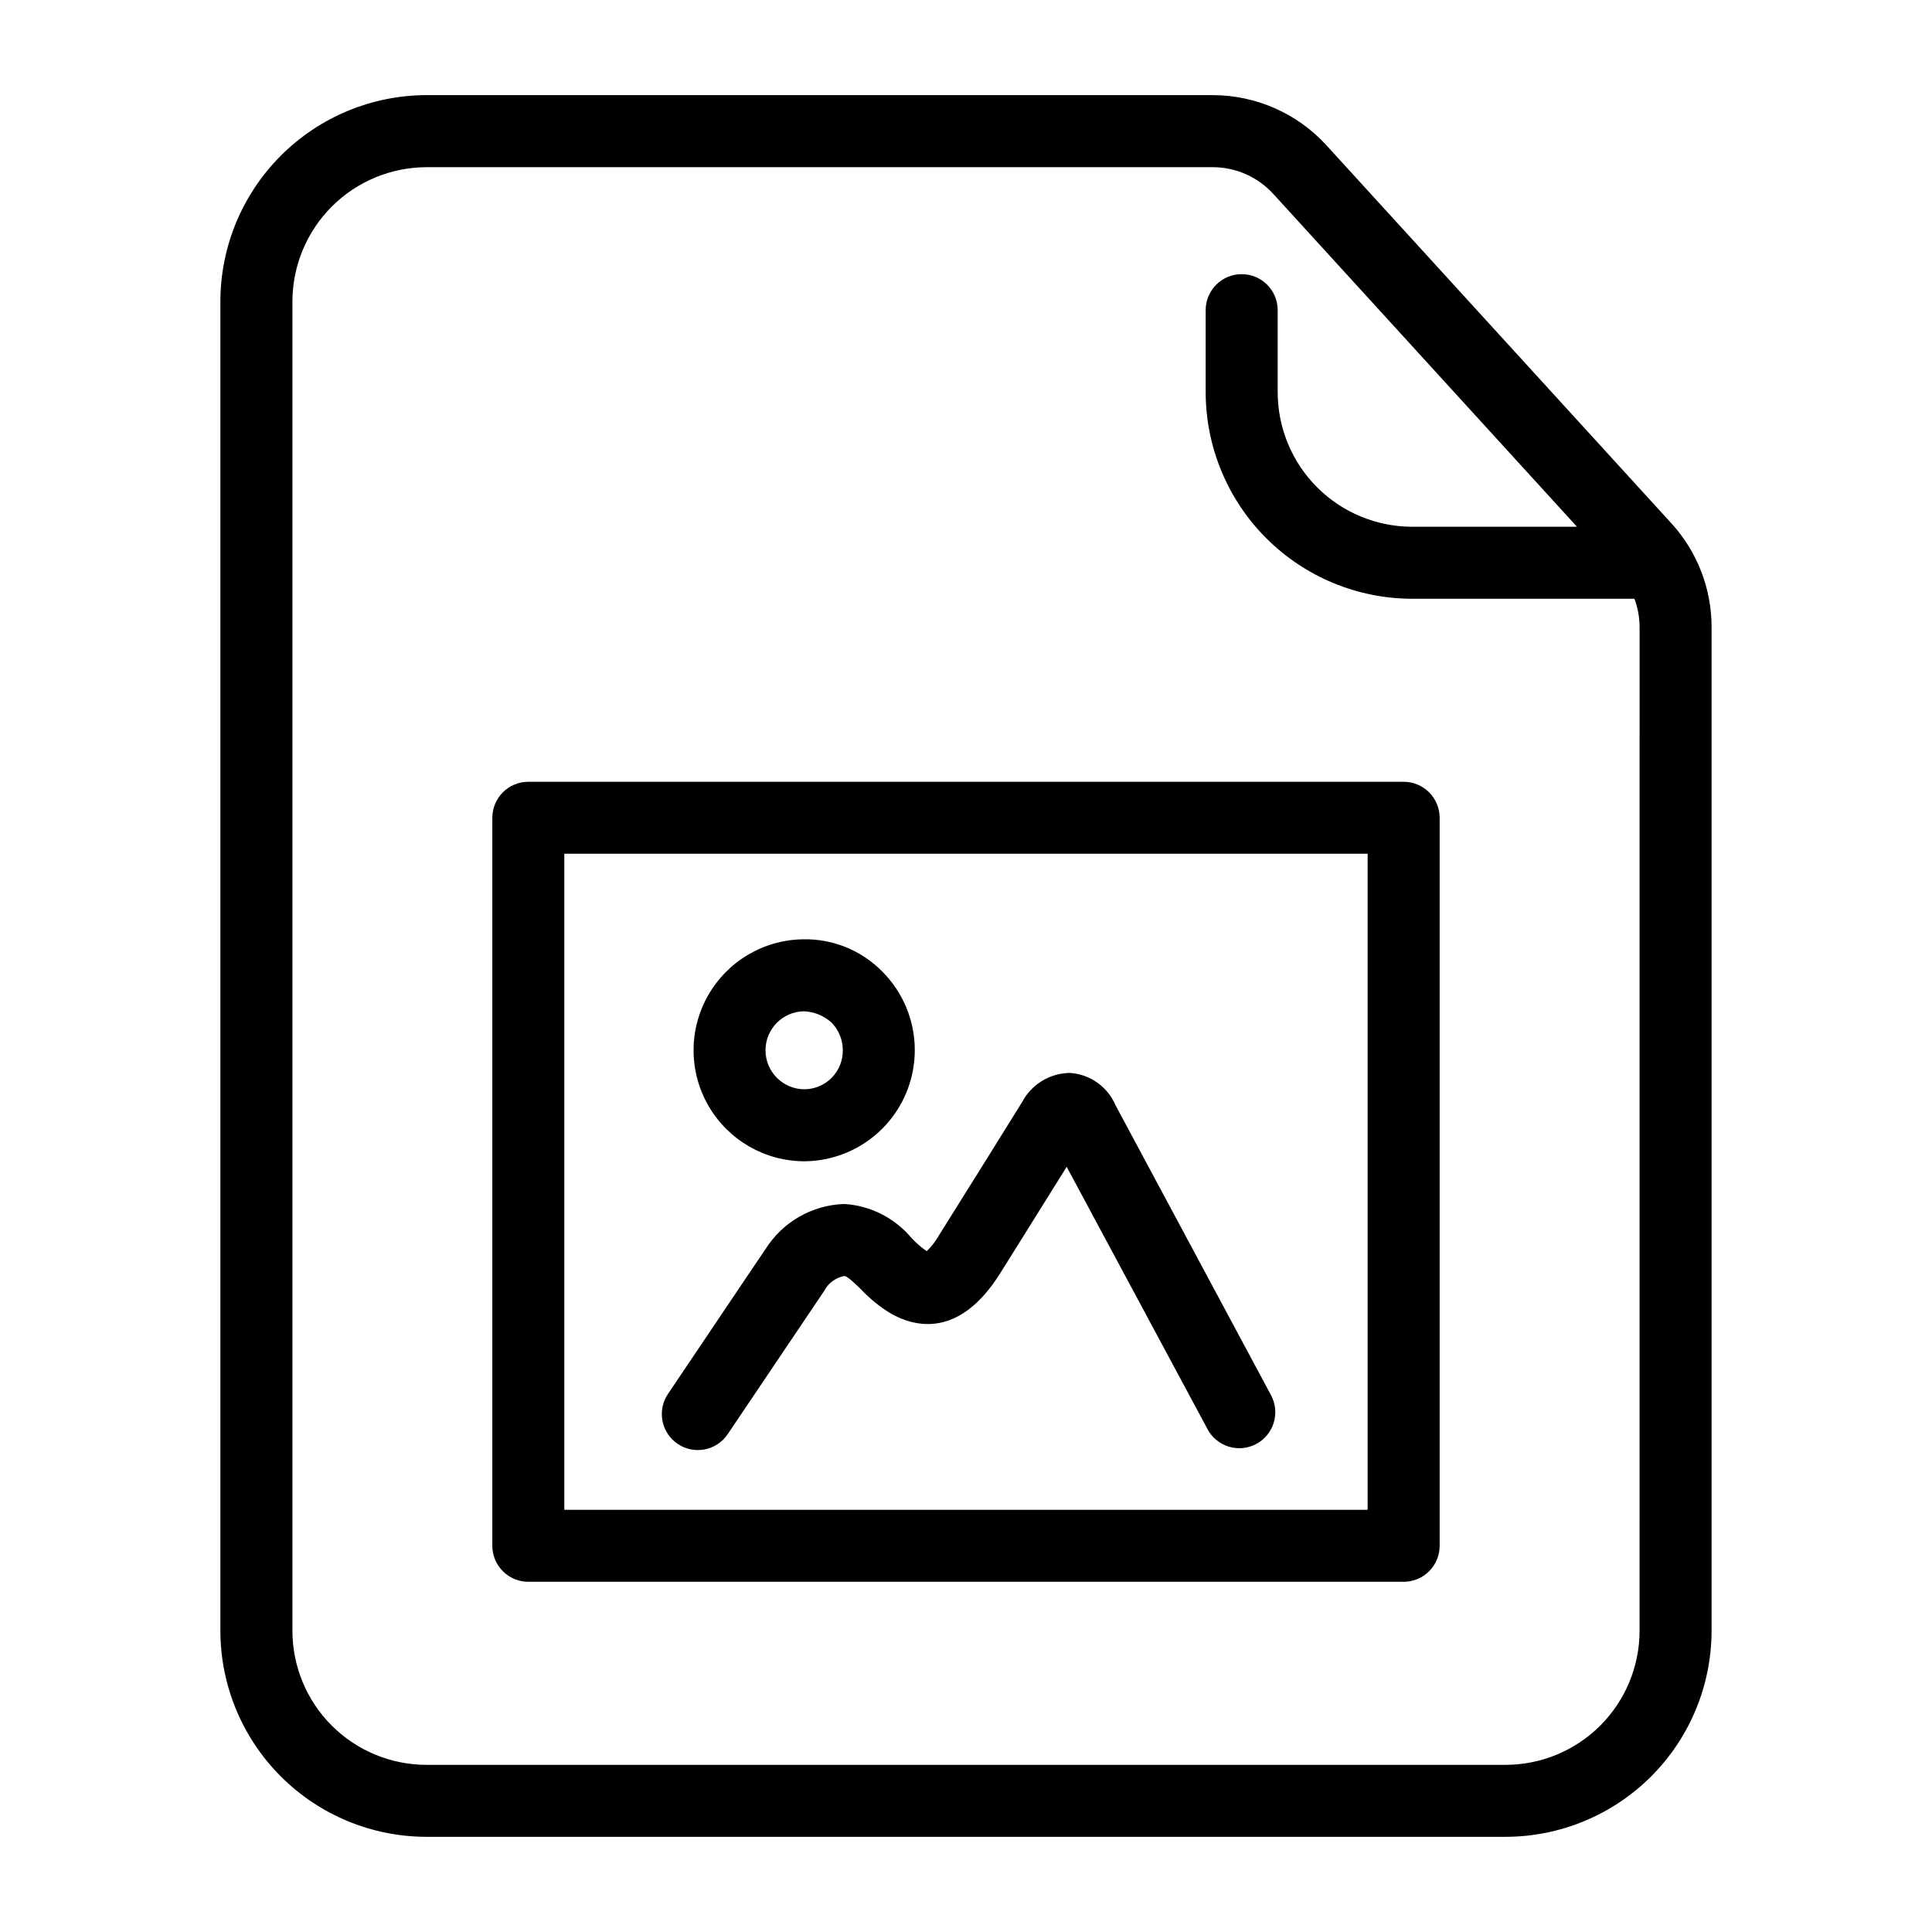
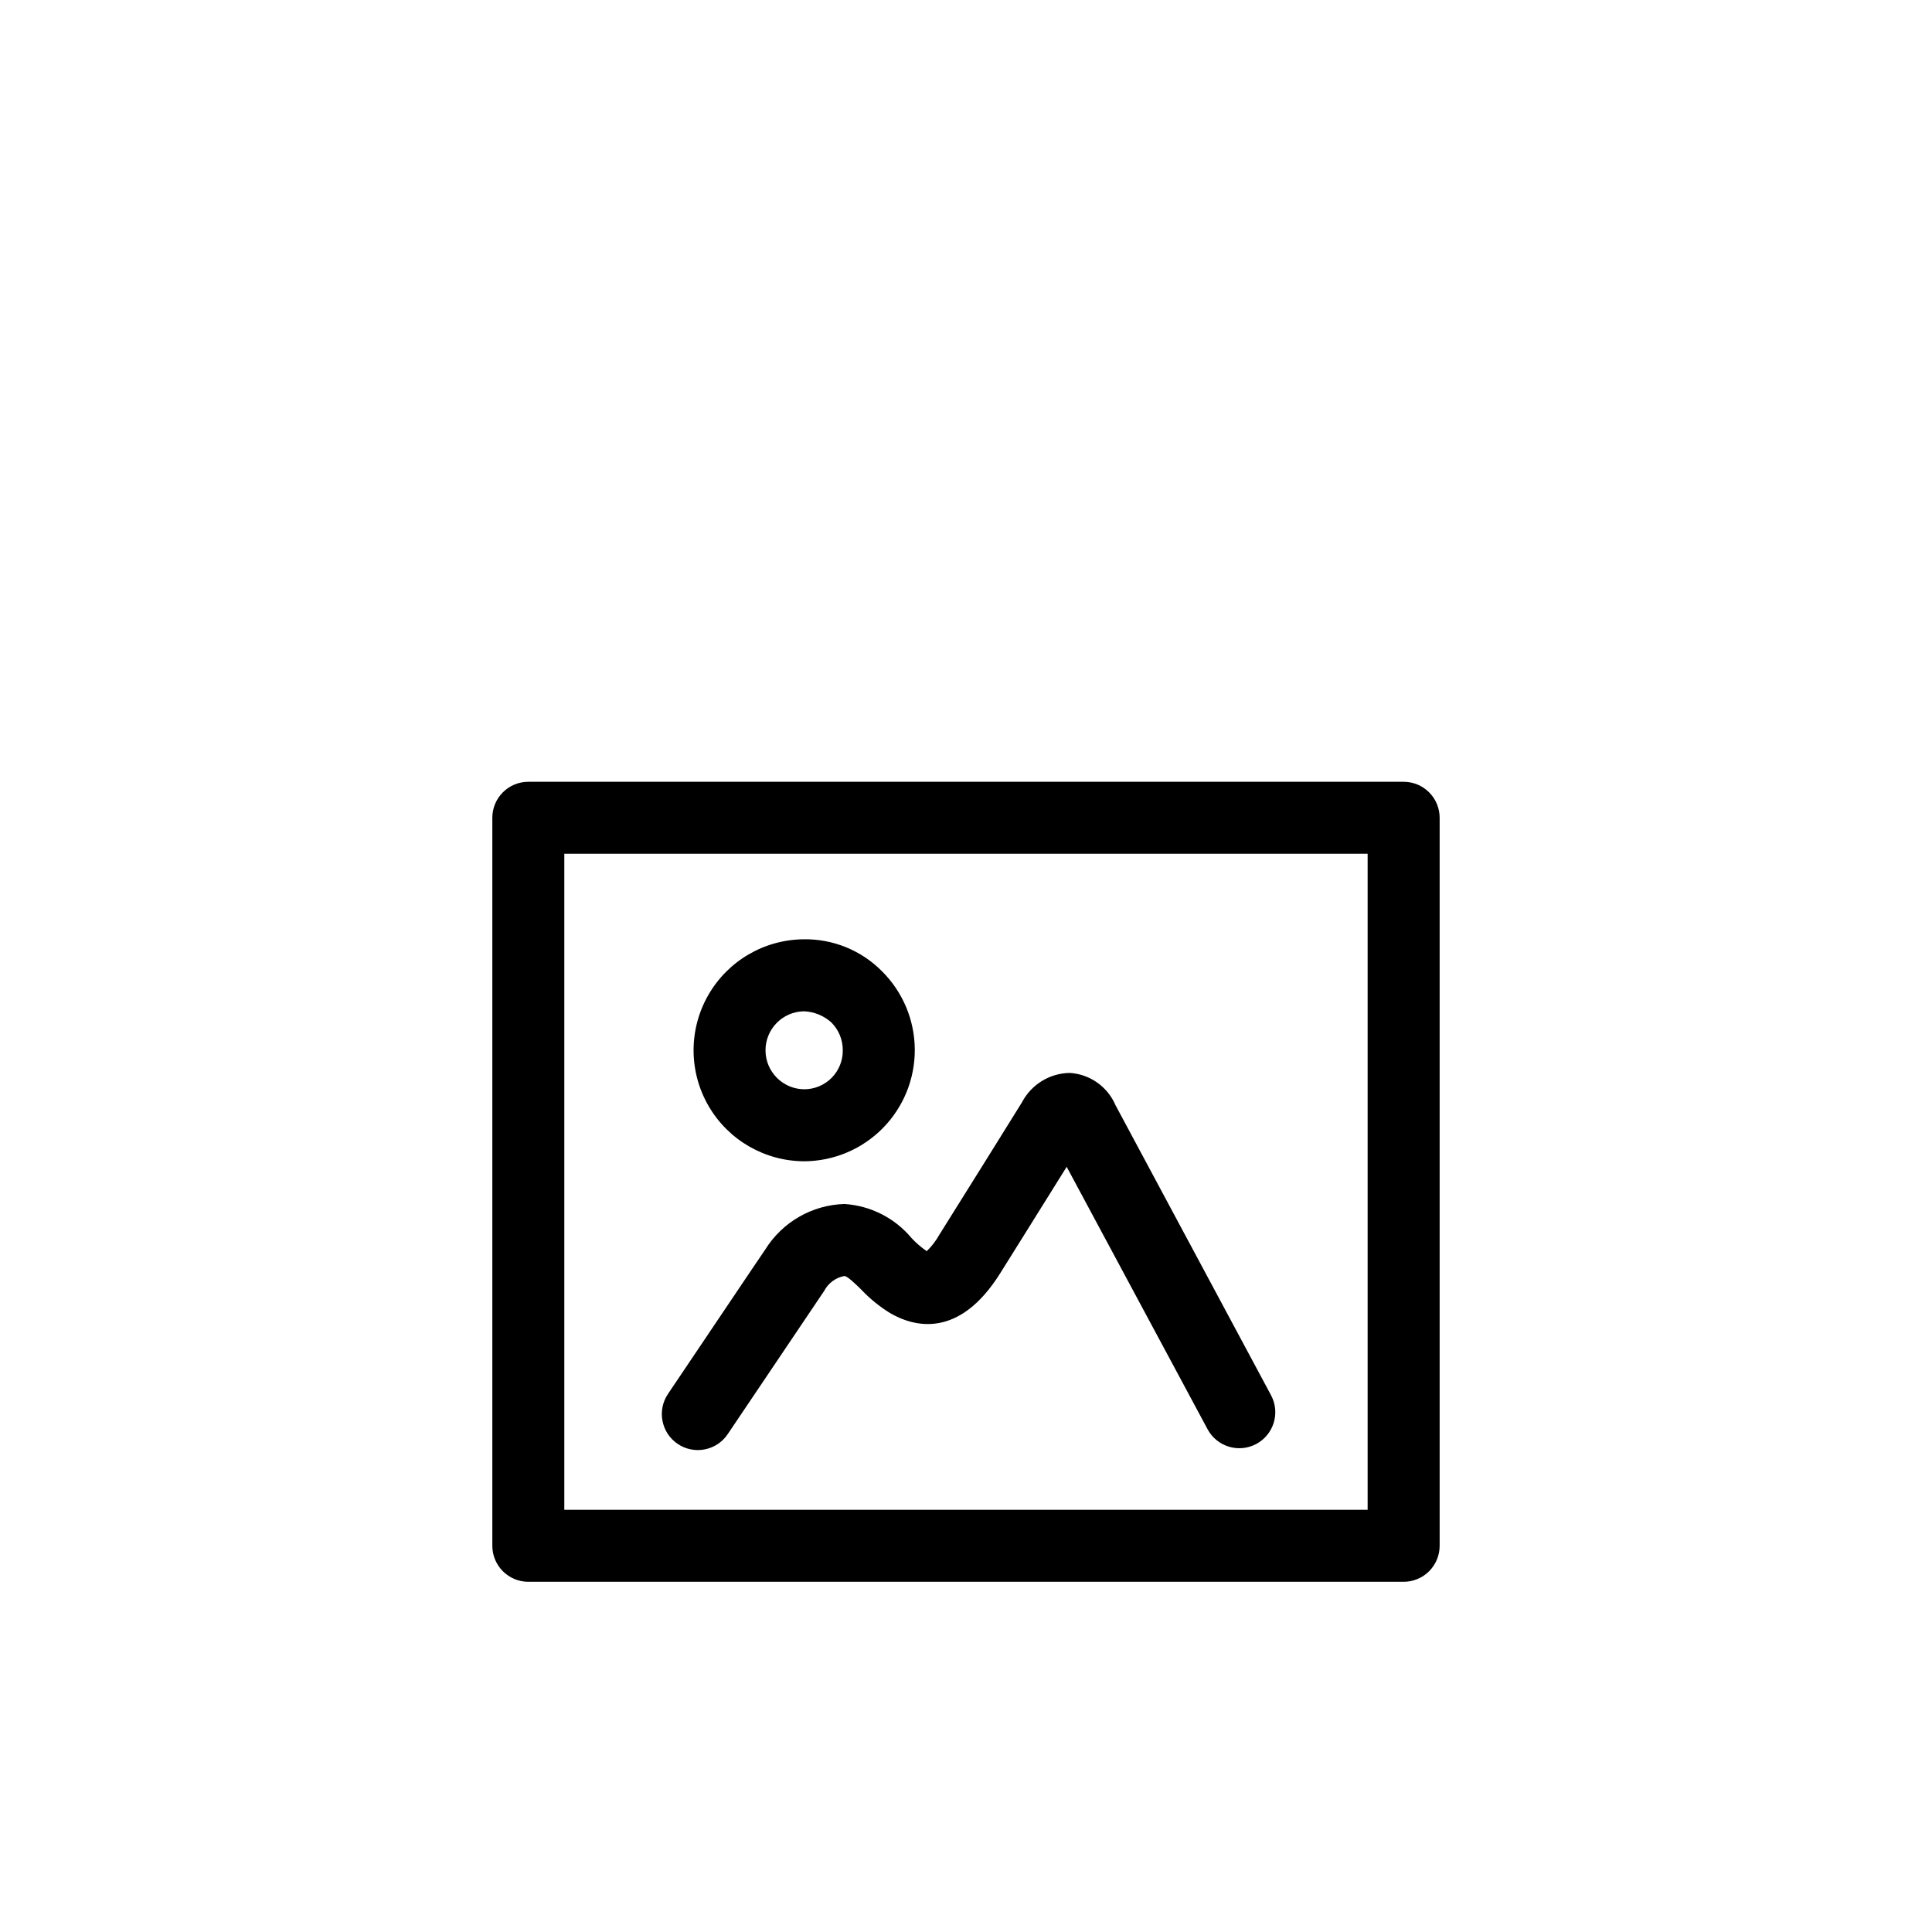
<svg xmlns="http://www.w3.org/2000/svg" fill="#000000" width="800px" height="800px" version="1.1" viewBox="144 144 512 512">
  <g>
-     <path d="m586.93 282.68-91.414-100.18c-7.738-8.461-18.672-13.281-30.133-13.293h-208.3c-14.496 0.016-28.395 5.781-38.645 16.031s-16.016 24.145-16.035 38.641v352.3c0.02 14.477 5.777 28.352 16.016 38.59 10.234 10.234 24.113 15.992 38.59 16.008h285.97c14.477-0.016 28.355-5.773 38.59-16.008 10.238-10.238 15.996-24.113 16.016-38.59v-266c0.004-10.18-3.797-19.992-10.66-27.508zm-8.426 293.51c-0.012 9.418-3.758 18.441-10.414 25.102-6.66 6.656-15.688 10.402-25.105 10.41h-285.97c-9.414-0.008-18.445-3.754-25.102-10.41-6.66-6.66-10.406-15.684-10.418-25.102v-352.3c0.012-9.434 3.766-18.48 10.438-25.152 6.676-6.672 15.723-10.426 25.156-10.434h208.3c6.102 0.004 11.918 2.57 16.035 7.074l80.496 88.219h-43.672c-9.449-0.012-18.512-3.769-25.195-10.453-6.684-6.684-10.441-15.746-10.453-25.195v-21.754c0-5.269-4.269-9.543-9.539-9.543-5.269 0-9.543 4.273-9.543 9.543v21.754c0.016 14.508 5.789 28.422 16.051 38.68 10.258 10.262 24.172 16.031 38.68 16.051h58.891c0.898 2.402 1.363 4.949 1.371 7.516z" />
    <path d="m515.98 351.18h-231.97c-2.531 0-4.957 1.004-6.746 2.793-1.789 1.789-2.793 4.219-2.793 6.746v192.93c0 2.531 1.004 4.957 2.793 6.746 1.789 1.789 4.215 2.797 6.746 2.797h231.97c2.531 0 4.957-1.008 6.746-2.797 1.789-1.789 2.797-4.215 2.797-6.746v-192.93c0-2.527-1.008-4.957-2.797-6.746-1.789-1.789-4.215-2.793-6.746-2.793zm-9.543 192.93-212.89-0.004v-173.85h212.89z" />
    <path d="m357.26 451.75c7.789-0.074 15.23-3.234 20.699-8.785 5.465-5.551 8.512-13.039 8.469-20.828-0.039-7.793-3.164-15.25-8.691-20.742-5.484-5.547-12.996-8.609-20.797-8.473-10.48 0.098-20.117 5.766-25.293 14.879-5.18 9.113-5.117 20.293 0.16 29.348 5.277 9.055 14.973 14.617 25.453 14.602zm-0.172-39.746c2.668 0.117 5.215 1.152 7.207 2.93 1.969 1.957 3.07 4.625 3.051 7.402 0.031 2.719-1.023 5.34-2.93 7.281-1.91 1.938-4.512 3.035-7.231 3.051-5.684-0.008-10.293-4.602-10.316-10.285-0.027-5.68 4.539-10.316 10.219-10.379z" />
    <path d="m336.82 524.11c8.59-12.766 24.691-36.691 25.586-37.992 1.078-2.078 3.059-3.543 5.367-3.965 0.789 0 3.078 2.242 4.441 3.578 2.273 2.414 4.856 4.516 7.68 6.254 6.211 3.617 18.234 7.008 29.238-10.668 0.148-0.246 10.988-17.547 17.547-28.098l37.316 69.496c2.469 4.66 8.242 6.434 12.898 3.969 4.656-2.469 6.43-8.242 3.965-12.898l-41.246-76.914c-2.094-4.898-6.773-8.203-12.094-8.535-2.617 0.031-5.18 0.773-7.41 2.141-2.234 1.371-4.055 3.316-5.269 5.637-1.074 1.797-19.449 31.199-21.895 35.09v-0.004c-0.898 1.621-2.035 3.098-3.367 4.387-0.047-0.059-0.102-0.105-0.164-0.145-1.395-0.973-2.676-2.09-3.832-3.332-4.441-5.336-10.883-8.605-17.809-9.043-8.566 0.258-16.434 4.785-20.965 12.055-0.152 0.203-0.426 0.574-25.762 38.246h0.004c-2.969 4.356-1.84 10.289 2.512 13.258 4.356 2.965 10.293 1.84 13.258-2.516z" />
  </g>
</svg>